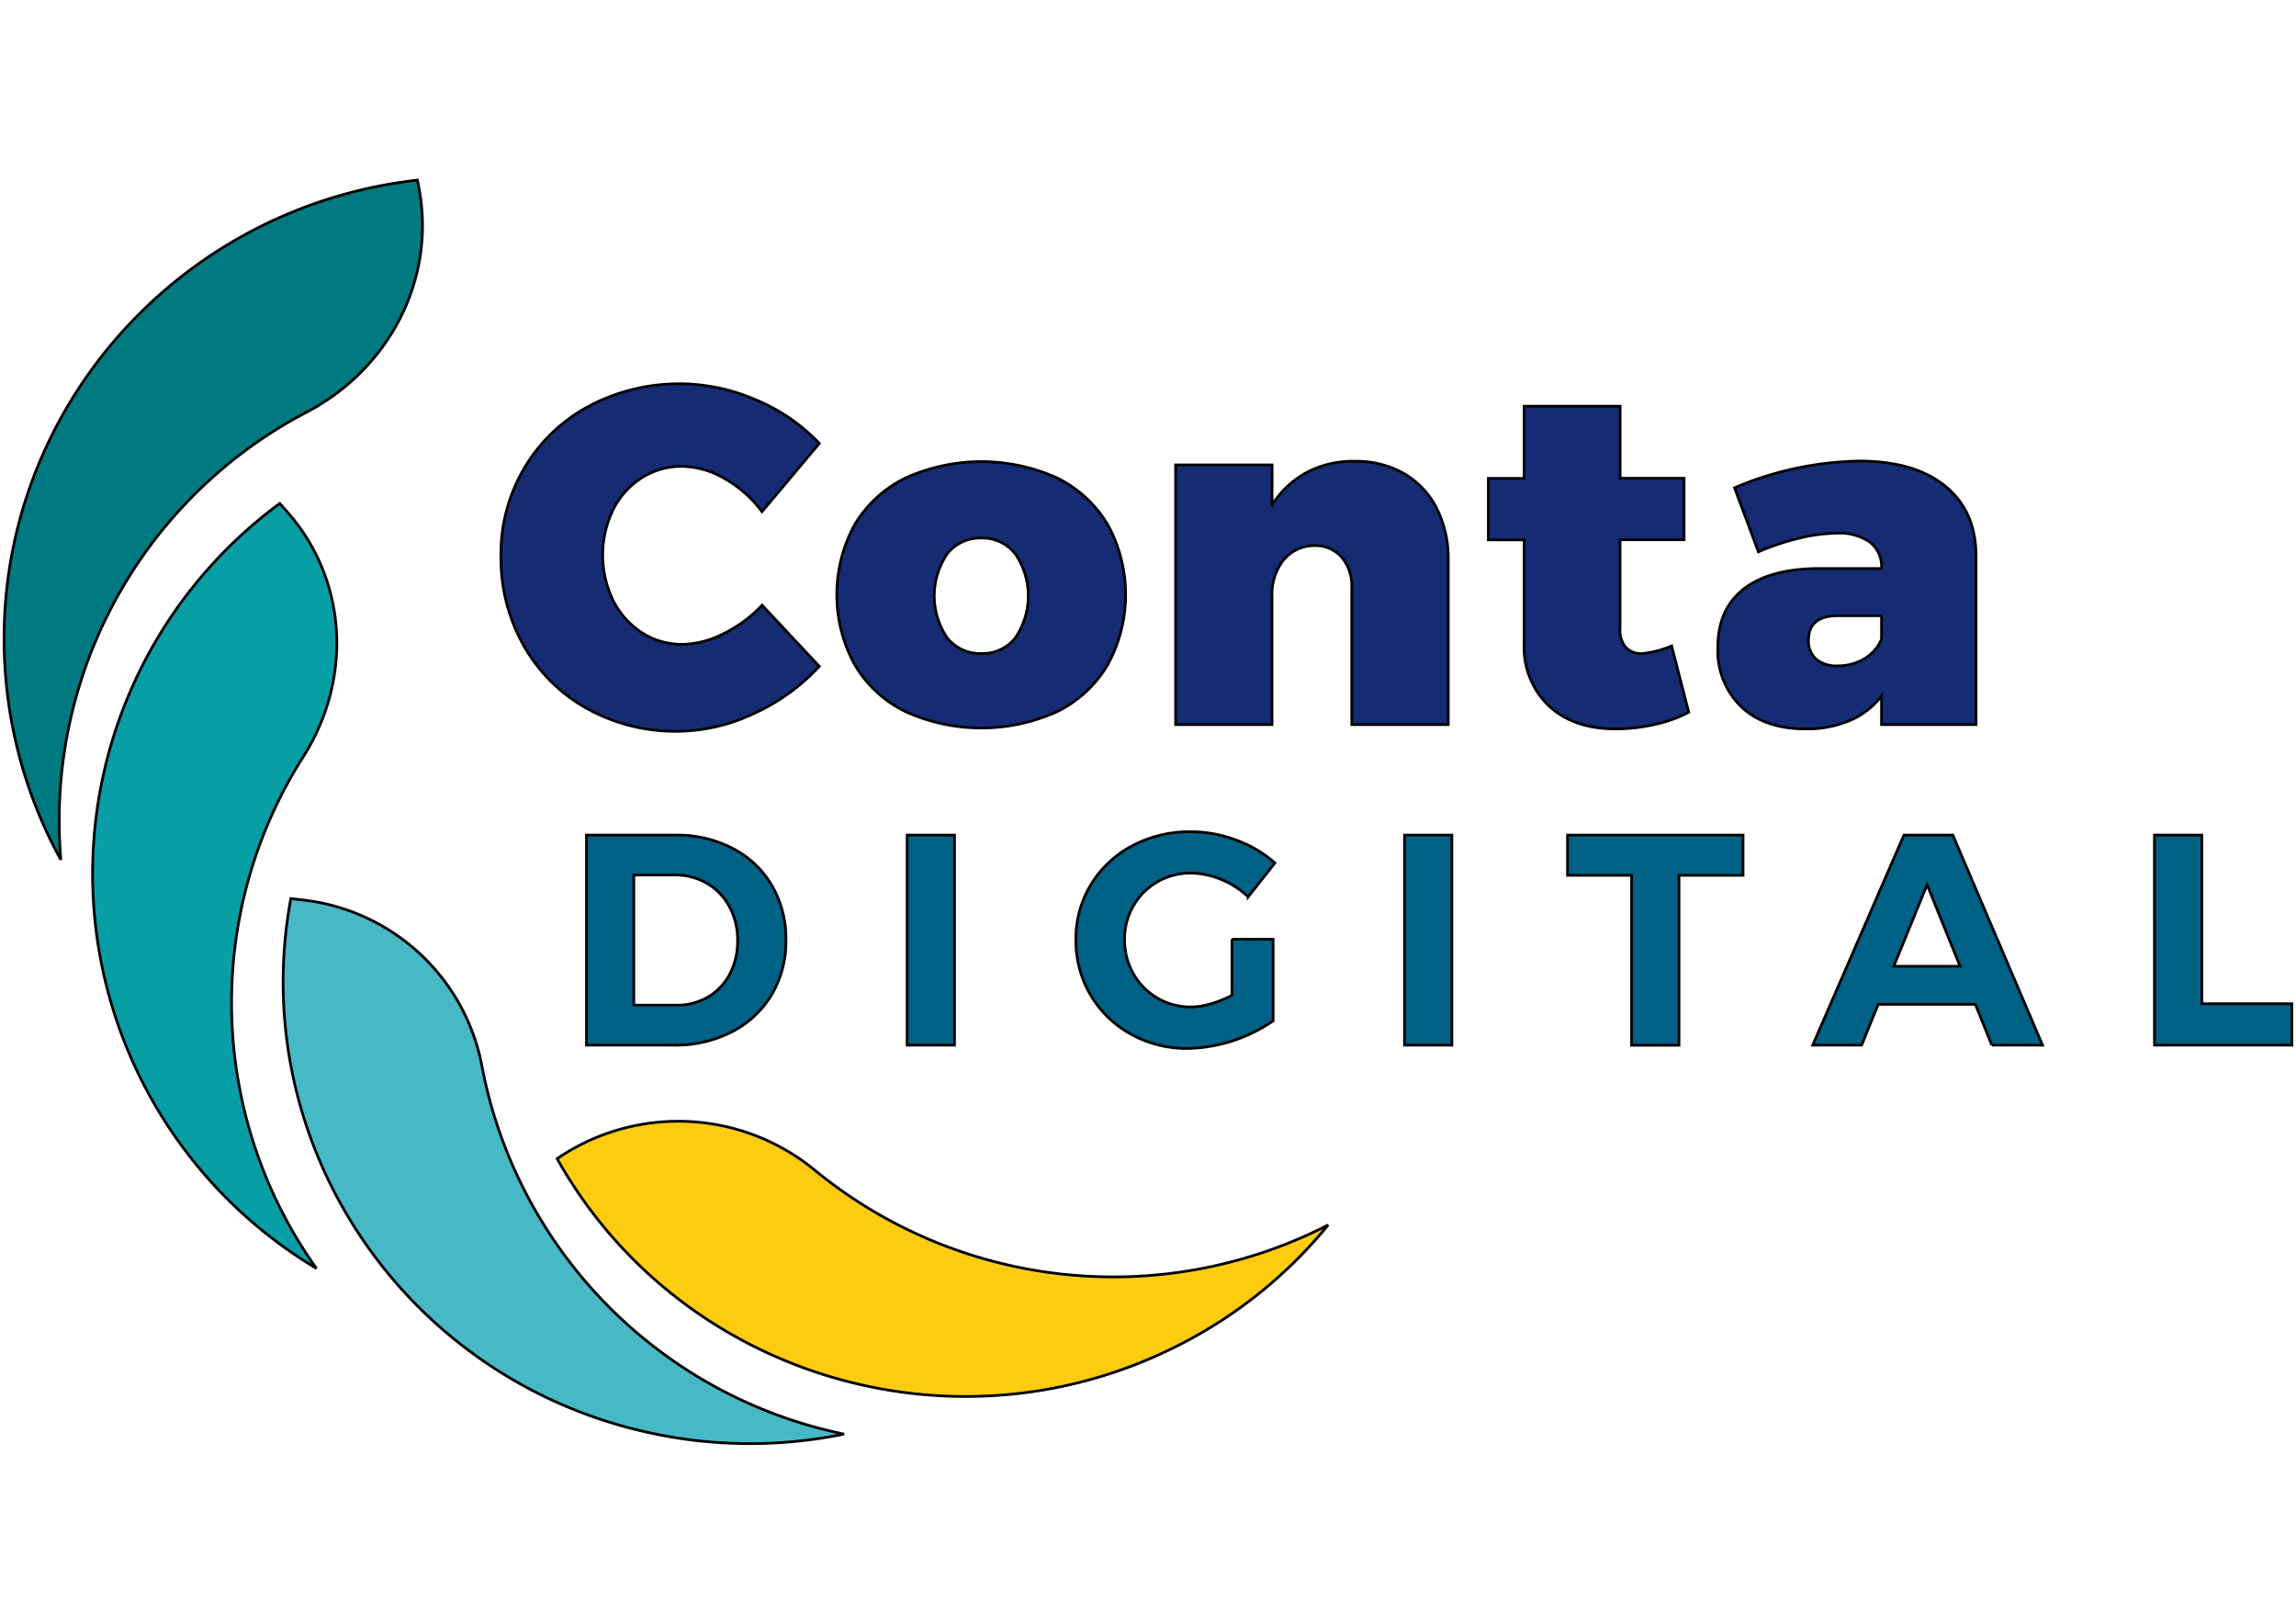
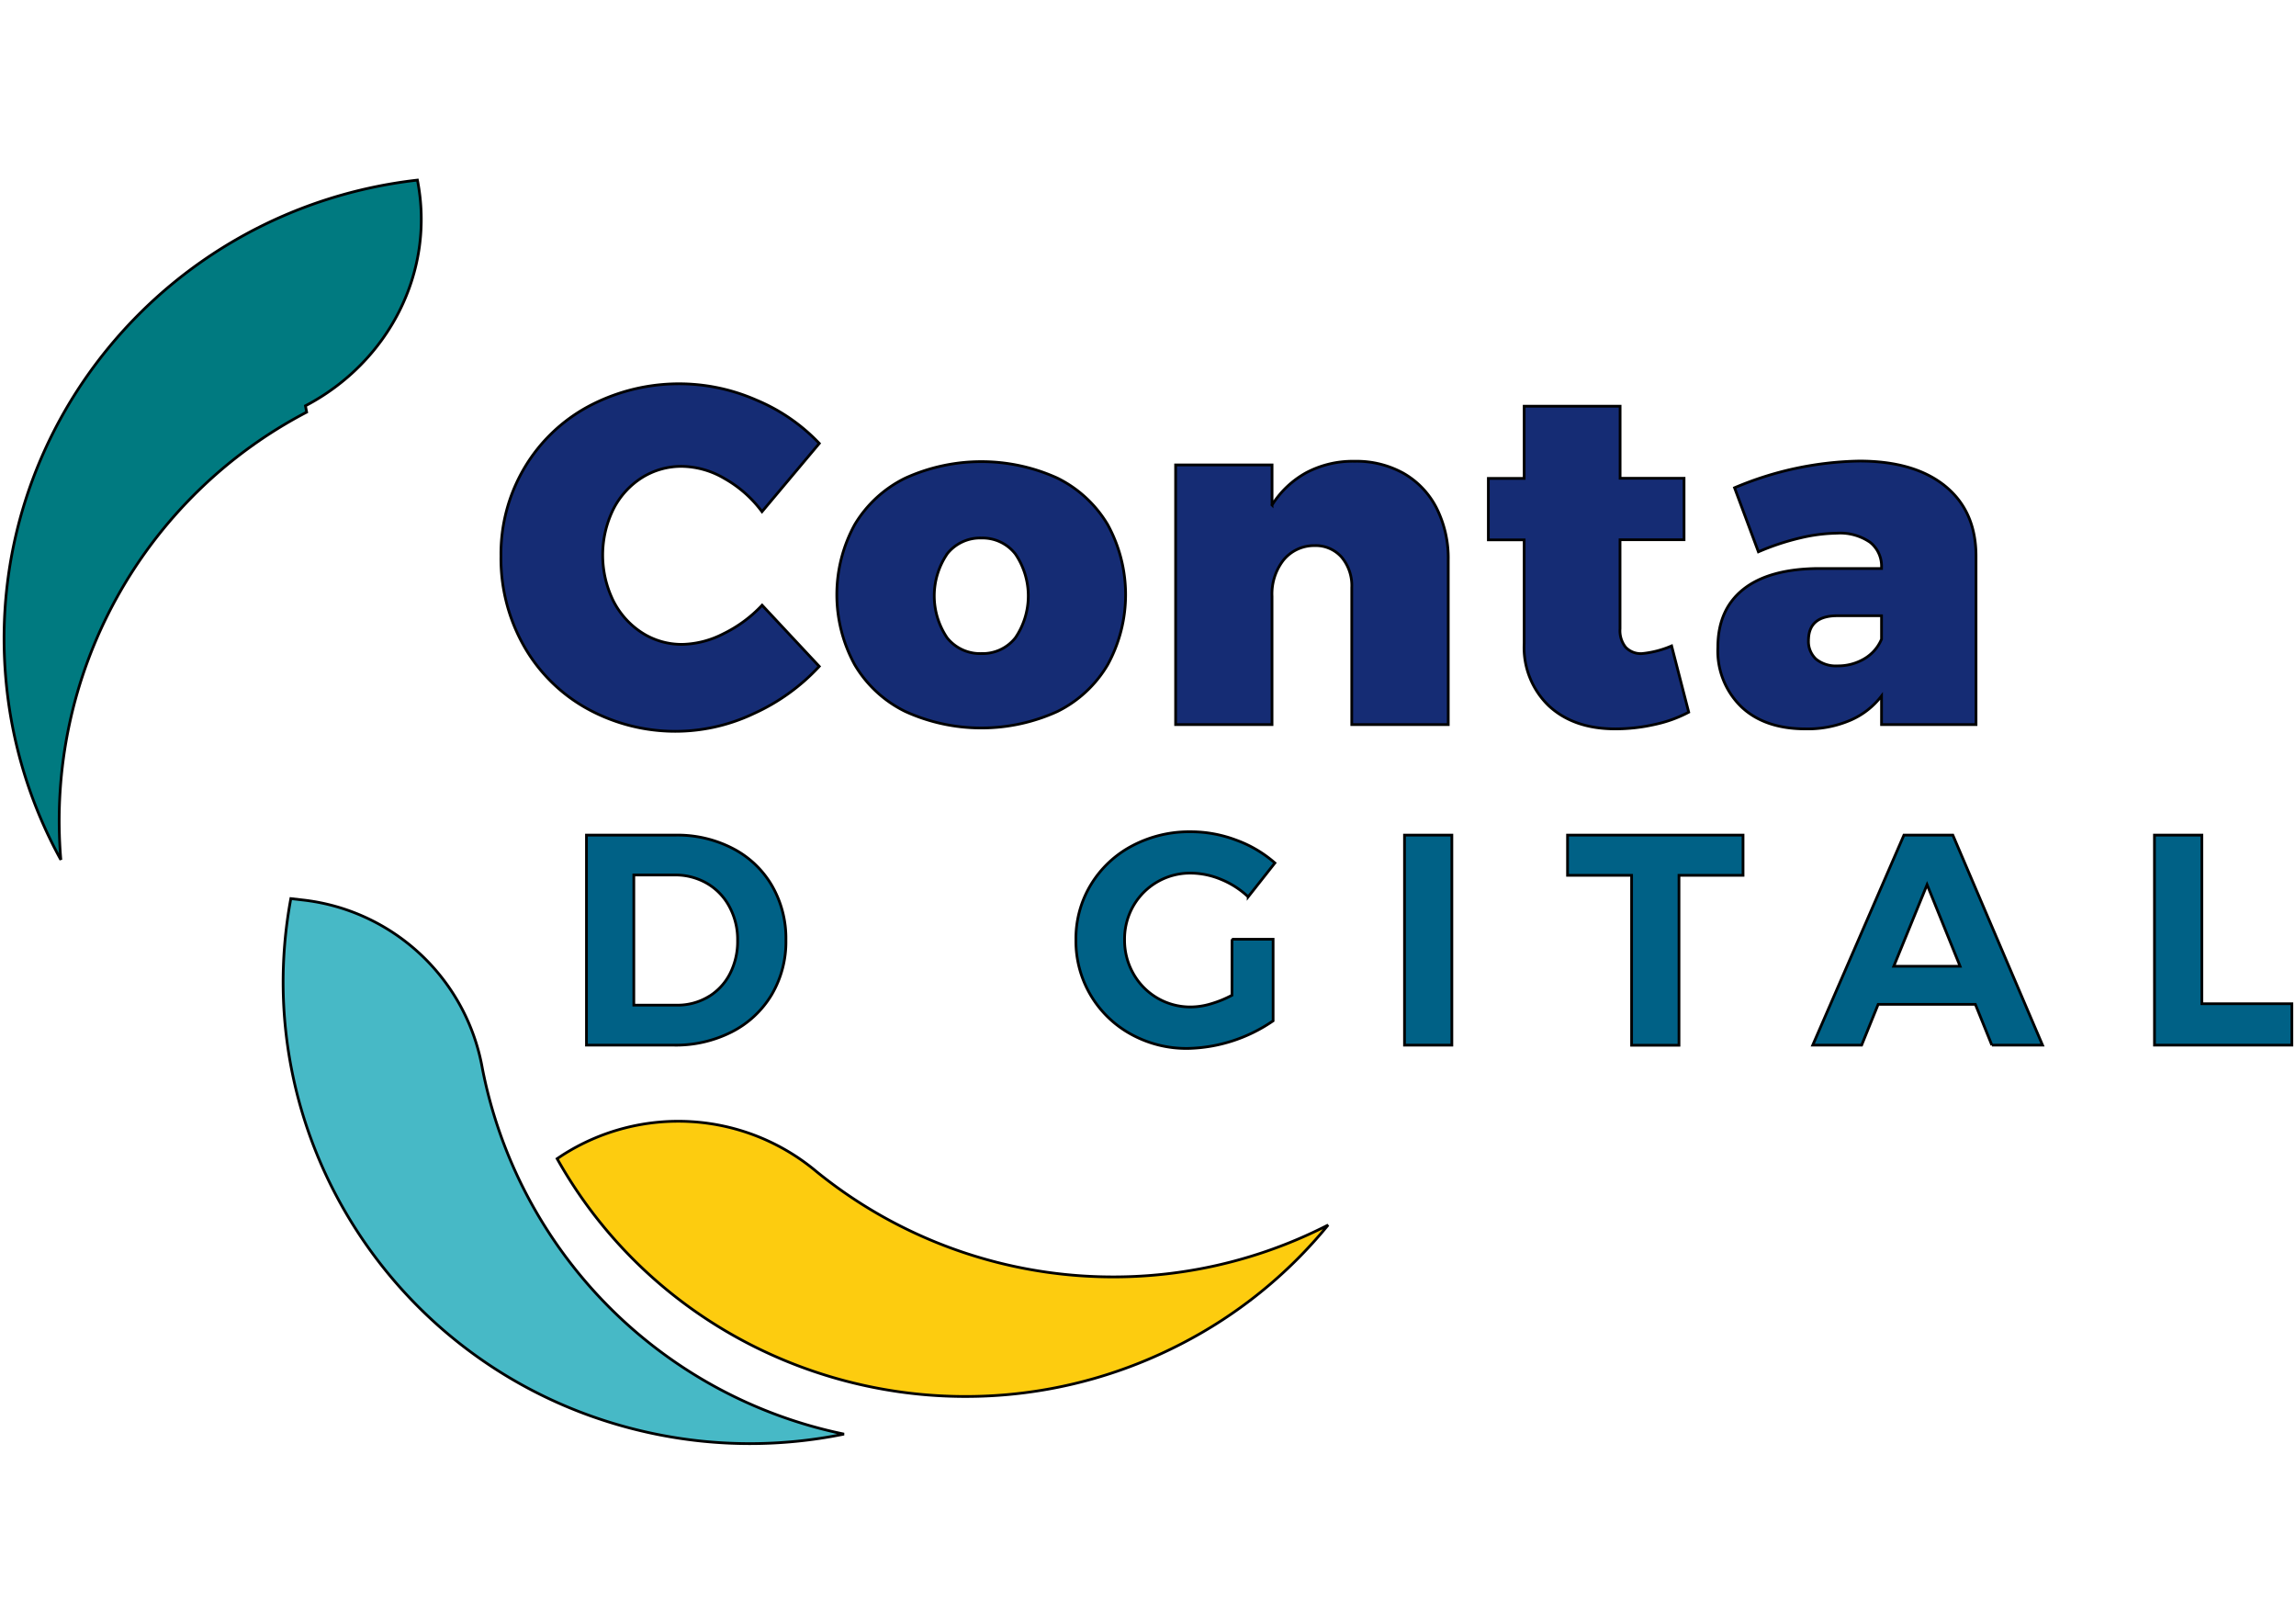
<svg xmlns="http://www.w3.org/2000/svg" width="841.89" height="595.28" data-name="Layer 1">
  <defs>
    <style>.cls-1{fill:#006186;}.cls-2{fill:#152c74;}.cls-3{fill:#007a80;}.cls-4{fill:#fdcc0f;}.cls-5{fill:#47b9c6;}.cls-6{fill:#089ea5;}</style>
  </defs>
  <g>
    <title>Layer 1</title>
    <g stroke="null" data-name="Group 294" id="Group_294">
      <g stroke="null" data-name="Group 283" id="Group_283">
        <path stroke="null" d="m268.71,311.071a35.391,35.391 0 0 1 14.355,13.639a38.598,38.598 0 0 1 5.116,19.962a38.201,38.201 0 0 1 -5.209,19.962a36.213,36.213 0 0 1 -14.58,13.639a45.239,45.239 0 0 1 -21.34,4.891l-32.011,0l0,-76.998l32.66,0a43.993,43.993 0 0 1 21.009,4.904zm-9.066,54.438a21.036,21.036 0 0 0 7.953,-8.404a25.9,25.9 0 0 0 2.863,-12.327a25.277,25.277 0 0 0 -3.035,-12.433a21.592,21.592 0 0 0 -8.245,-8.523a23.064,23.064 0 0 0 -11.797,-3.035l-14.978,0l0,47.718l15.734,0a22.043,22.043 0 0 0 11.505,-3.022l0,0.027z" class="cls-1" data-name="Path 471" id="Path_471" />
-         <path stroke="null" d="m332.625,306.167l17.377,0l0,76.998l-17.377,0l0,-76.998z" class="cls-1" data-name="Path 472" id="Path_472" />
        <path stroke="null" d="m451.748,344.341l15.071,0l0,29.916a57.155,57.155 0 0 1 -31.215,10.114a42.058,42.058 0 0 1 -20.903,-5.222a38.877,38.877 0 0 1 -20.187,-34.635a38.029,38.029 0 0 1 5.501,-20.187a38.89,38.89 0 0 1 15.137,-14.236a44.696,44.696 0 0 1 21.394,-5.156a47.082,47.082 0 0 1 16.768,3.075a44.484,44.484 0 0 1 14.156,8.364l-9.795,12.42a32.024,32.024 0 0 0 -9.901,-6.376a29.373,29.373 0 0 0 -11.214,-2.32a23.978,23.978 0 0 0 -21.009,12.062a24.349,24.349 0 0 0 -3.194,12.367a24.707,24.707 0 0 0 3.247,12.486a23.952,23.952 0 0 0 21.062,12.155a26.165,26.165 0 0 0 7.37,-1.153a40.494,40.494 0 0 0 7.701,-3.141l0.013,-20.532z" class="cls-1" data-name="Path 473" id="Path_473" />
        <path stroke="null" d="m515,306.167l17.364,0l0,76.998l-17.364,0l0,-76.998z" class="cls-1" data-name="Path 474" id="Path_474" />
        <path stroke="null" d="m574.78,306.167l64.353,0l0,14.74l-23.488,0l0,62.298l-17.377,0l0,-62.298l-23.488,0l0,-14.74z" class="cls-1" data-name="Path 475" id="Path_475" />
        <path stroke="null" d="m730.367,383.165l-6.044,-14.952l-35.643,0l-6.058,14.952l-17.934,0l33.442,-76.998l17.934,0l32.886,76.998l-18.583,0zm-35.961,-28.922l24.31,0l-12.102,-29.916l-12.208,29.916z" class="cls-1" data-name="Path 476" id="Path_476" />
        <path stroke="null" d="m789.988,306.167l17.377,0l0,61.821l33.005,0l0,15.177l-50.369,0l-0.013,-76.998z" class="cls-1" data-name="Path 477" id="Path_477" />
      </g>
      <g stroke="null" data-name="Group 284" id="Group_284">
        <path stroke="null" d="m265.648,175.433a31.626,31.626 0 0 0 -15.495,-4.454a27.199,27.199 0 0 0 -14.872,4.202a29.386,29.386 0 0 0 -10.432,11.598a38.148,38.148 0 0 0 0,33.429a30.062,30.062 0 0 0 10.498,11.731a26.868,26.868 0 0 0 14.872,4.295a34.463,34.463 0 0 0 14.965,-3.857a48.553,48.553 0 0 0 14.262,-10.498l20.956,22.427a74.559,74.559 0 0 1 -24.058,17.324a66.951,66.951 0 0 1 -61.066,-1.842a60.085,60.085 0 0 1 -23.196,-23.011a64.949,64.949 0 0 1 -8.39,-32.899a61.861,61.861 0 0 1 8.576,-32.289a60.721,60.721 0 0 1 23.62,-22.653a70.53,70.53 0 0 1 61.424,-2.28a67.693,67.693 0 0 1 23.103,15.906l-21.009,25.025a43.94,43.94 0 0 0 -13.759,-12.155z" class="cls-2" data-name="Path 478" id="Path_478" />
        <path stroke="null" d="m387.713,175.274a44.311,44.311 0 0 1 18.451,17.059a53.471,53.471 0 0 1 0,51.363a44.046,44.046 0 0 1 -18.451,17.152a67.295,67.295 0 0 1 -55.75,0a43.953,43.953 0 0 1 -18.557,-17.152a53.537,53.537 0 0 1 0,-51.363a44.298,44.298 0 0 1 18.557,-17.059a67.402,67.402 0 0 1 55.75,0zm-40.428,27.835a27.372,27.372 0 0 0 0,30.712a15.442,15.442 0 0 0 12.605,5.779a15.27,15.27 0 0 0 12.433,-5.779a27.332,27.332 0 0 0 0,-30.712a15.243,15.243 0 0 0 -12.433,-5.859a15.402,15.402 0 0 0 -12.619,5.845l0.013,0.013z" class="cls-2" data-name="Path 479" id="Path_479" />
        <path stroke="null" d="m514.656,173.524a30.712,30.712 0 0 1 12.075,12.698a40.825,40.825 0 0 1 4.308,19.114l0,60.31l-35.378,0l0,-50.223a16.198,16.198 0 0 0 -3.764,-11.2a12.685,12.685 0 0 0 -9.901,-4.189a14.488,14.488 0 0 0 -11.373,5.302a20.148,20.148 0 0 0 -4.202,13.255l0,47.055l-35.351,0l0,-95.197l35.364,0l0,14.7a34.463,34.463 0 0 1 12.685,-11.929a36.398,36.398 0 0 1 17.589,-4.109a35.404,35.404 0 0 1 17.947,4.414z" class="cls-2" data-name="Path 480" id="Path_480" />
        <path stroke="null" d="m619.211,261.1a47.519,47.519 0 0 1 -12.327,4.467a65.427,65.427 0 0 1 -14.58,1.657q-15.217,0 -24.323,-8.404a29.638,29.638 0 0 1 -9.106,-22.918l0,-37.975l-13.136,0l0,-22.533l13.136,0l0,-26.47l35.179,0l0,26.417l23.448,0l0,22.533l-23.475,0l0,32.647a9.729,9.729 0 0 0 2.094,6.813a7.714,7.714 0 0 0 5.965,2.28a36.332,36.332 0 0 0 10.856,-2.81l6.27,24.296z" class="cls-2" data-name="Path 481" id="Path_481" />
        <path stroke="null" d="m713.281,178.23q11.267,9.186 11.28,25.635l0,61.781l-34.648,0l0,-10.498a28.578,28.578 0 0 1 -11.466,8.921a39.593,39.593 0 0 1 -16.357,3.155q-15.058,0 -23.62,-8.139a28.525,28.525 0 0 1 -8.576,-21.778q0,-13.838 9.358,-21.274t27.385,-7.608l23.276,0l0,-0.345a11.174,11.174 0 0 0 -4.202,-9.278a19.419,19.419 0 0 0 -12.248,-3.327a61.569,61.569 0 0 0 -13.388,1.75a90.134,90.134 0 0 0 -15.309,5.077l-8.748,-23.475a122.039,122.039 0 0 1 45.849,-9.795q20.161,0.027 31.414,9.199zm-29.665,63.279a15.111,15.111 0 0 0 6.296,-7.184l0,-8.589l-16.105,0q-10.604,0 -10.67,8.934a8.801,8.801 0 0 0 2.797,6.999a11.572,11.572 0 0 0 7.873,2.452a18.888,18.888 0 0 0 9.809,-2.611z" class="cls-2" data-name="Path 482" id="Path_482" />
      </g>
      <g stroke="null" data-name="Group 285" id="Group_285">
-         <path stroke="null" d="m112.447,151.097a169.027,169.027 0 0 0 -90.134,164.123a167.463,167.463 0 0 1 -20.148,-66.076c-8.178,-91.671 59.064,-172.659 150.895,-183.117l0.451,2.32c6.614,33.601 -10.551,66.739 -41.064,82.751z" class="cls-3" data-name="Path 483" id="Path_483" />
+         <path stroke="null" d="m112.447,151.097a169.027,169.027 0 0 0 -90.134,164.123a167.463,167.463 0 0 1 -20.148,-66.076c-8.178,-91.671 59.064,-172.659 150.895,-183.117c6.614,33.601 -10.551,66.739 -41.064,82.751z" class="cls-3" data-name="Path 483" id="Path_483" />
        <path stroke="null" d="m299.302,429.451a172.619,172.619 0 0 0 187.69,19.657a170.022,170.022 0 0 1 -54.041,43.675c-82.472,42.522 -183.807,11.996 -228.662,-67.985l1.988,-1.325a78.801,78.801 0 0 1 93.023,5.978z" class="cls-4" data-name="Path 484" id="Path_484" />
        <path stroke="null" d="m176.853,391.582a170.207,170.207 0 0 0 132.629,134.18a172.315,172.315 0 0 1 -69.734,-0.146c-91.009,-18.955 -149.781,-106.186 -133.106,-196.174l4.215,0.49a75.421,75.421 0 0 1 65.996,61.649z" class="cls-5" data-name="Path 485" id="Path_485" />
-         <path stroke="null" d="m111.241,277.377a167.887,167.887 0 0 0 4.798,187.651a168.577,168.577 0 0 1 -13.454,-280.449l2.81,3.168c22.176,25.145 23.806,61.331 5.845,89.63z" class="cls-6" data-name="Path 486" id="Path_486" />
      </g>
    </g>
  </g>
</svg>